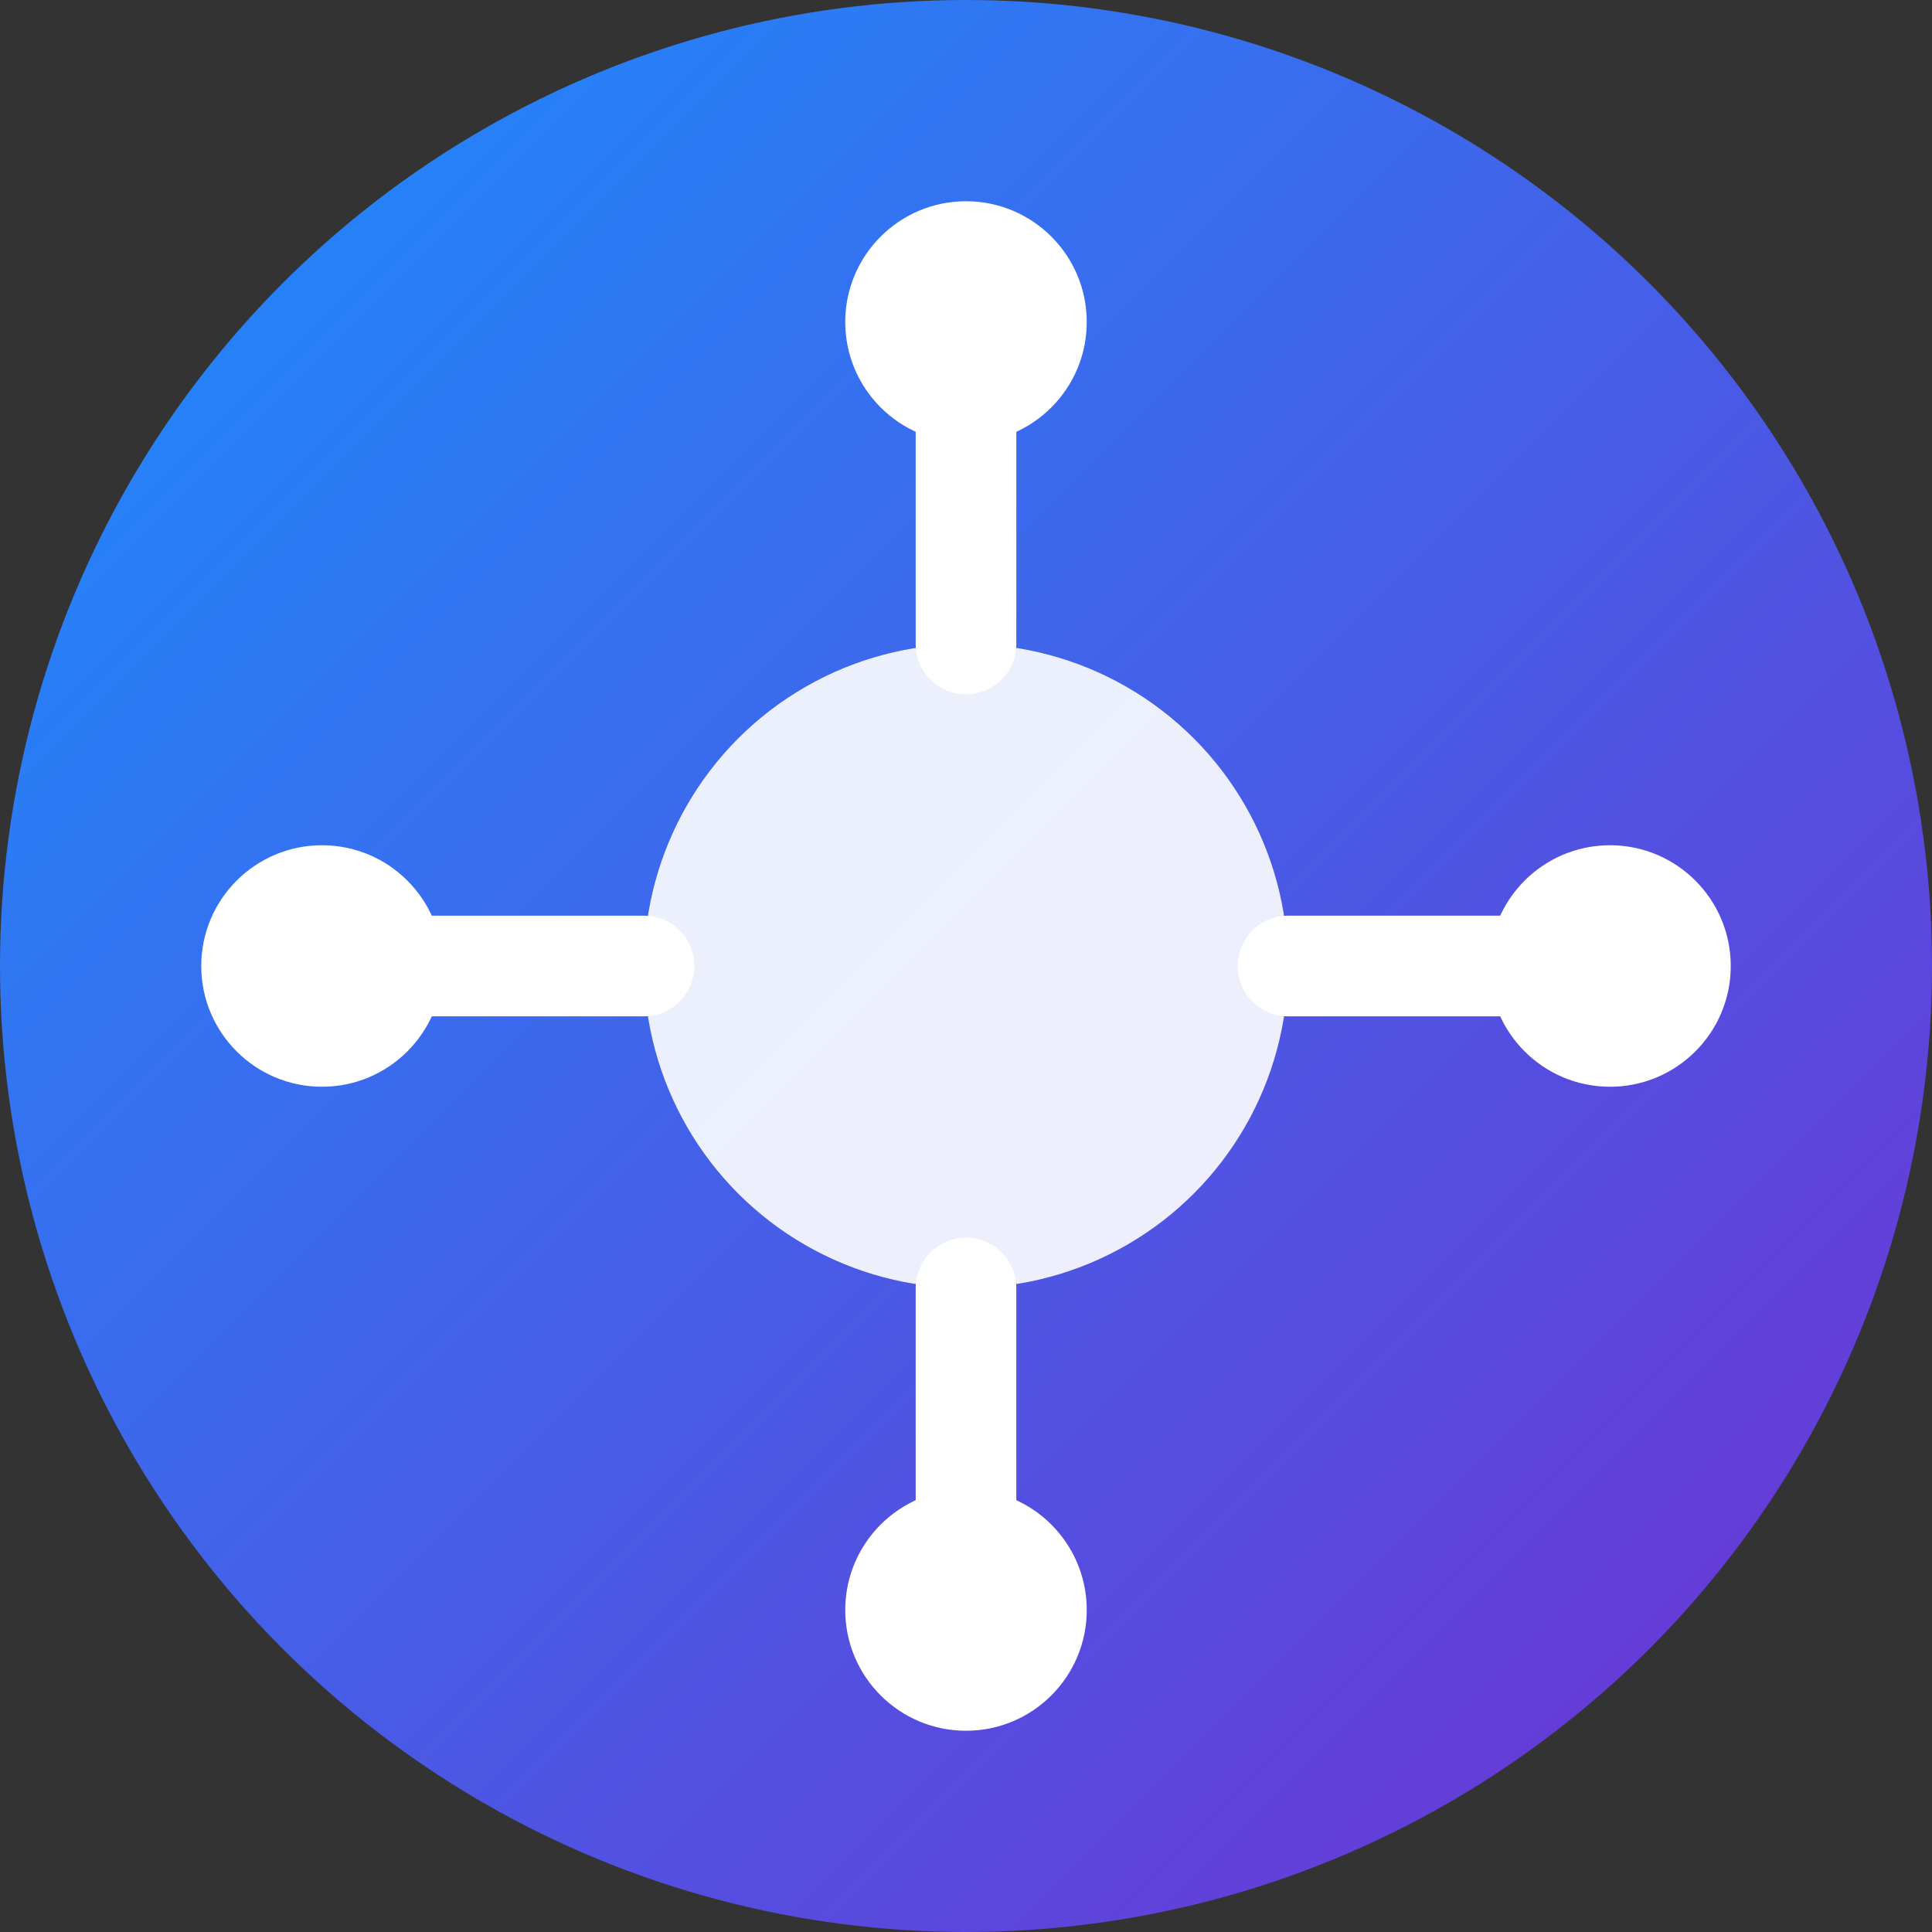
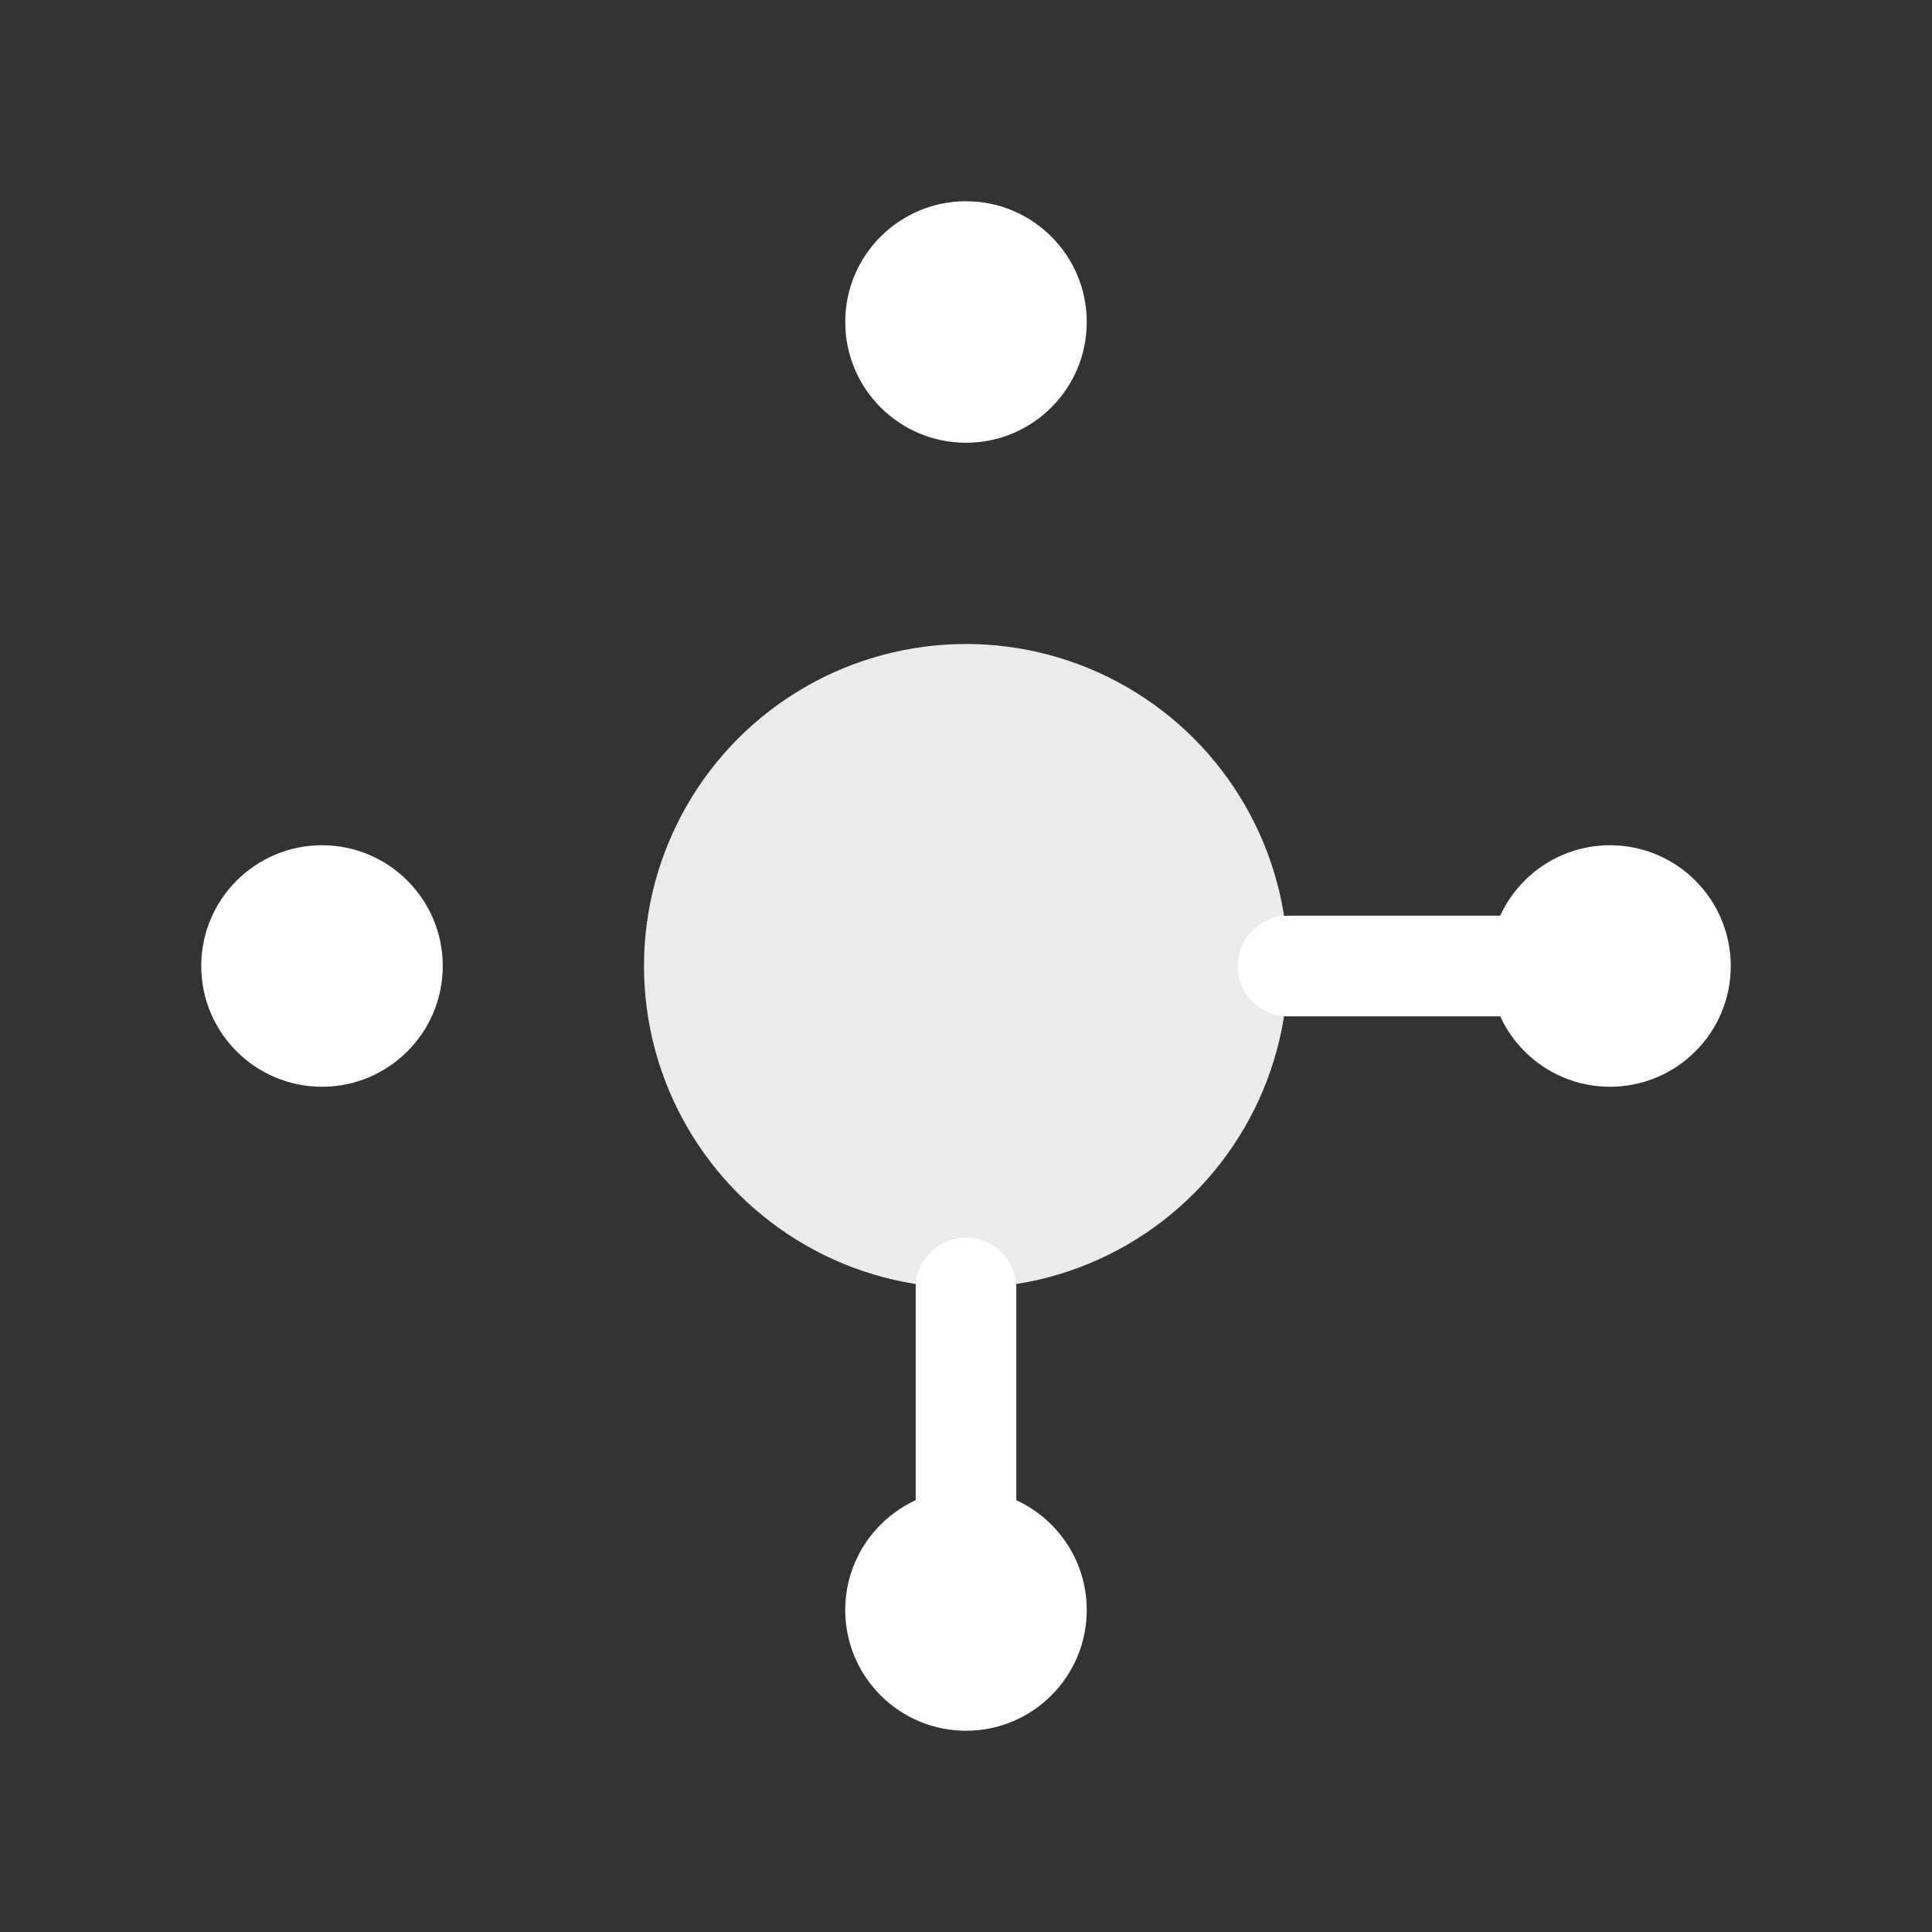
<svg xmlns="http://www.w3.org/2000/svg" width="48" height="48" viewBox="0 0 48 48" fill="none">
  <rect x="0" y="0" width="48" height="48" fill="#333333" stroke="none" />
-   <circle cx="24" cy="24" r="24" fill="url(#gradient1)" />
  <circle cx="24" cy="24" r="8" fill="white" opacity="0.9" />
-   <path d="M24 8 L24 16" stroke="white" stroke-width="2.5" stroke-linecap="round" />
  <path d="M24 32 L24 40" stroke="white" stroke-width="2.5" stroke-linecap="round" />
-   <path d="M8 24 L16 24" stroke="white" stroke-width="2.5" stroke-linecap="round" />
  <path d="M32 24 L40 24" stroke="white" stroke-width="2.5" stroke-linecap="round" />
  <circle cx="24" cy="8" r="3" fill="white" />
  <circle cx="24" cy="40" r="3" fill="white" />
  <circle cx="8" cy="24" r="3" fill="white" />
  <circle cx="40" cy="24" r="3" fill="white" />
  <defs>
    <linearGradient id="gradient1" x1="0%" y1="0%" x2="100%" y2="100%">
      <stop offset="0%" style="stop-color:#1890ff;stop-opacity:1" />
      <stop offset="100%" style="stop-color:#722ed1;stop-opacity:1" />
    </linearGradient>
  </defs>
</svg>